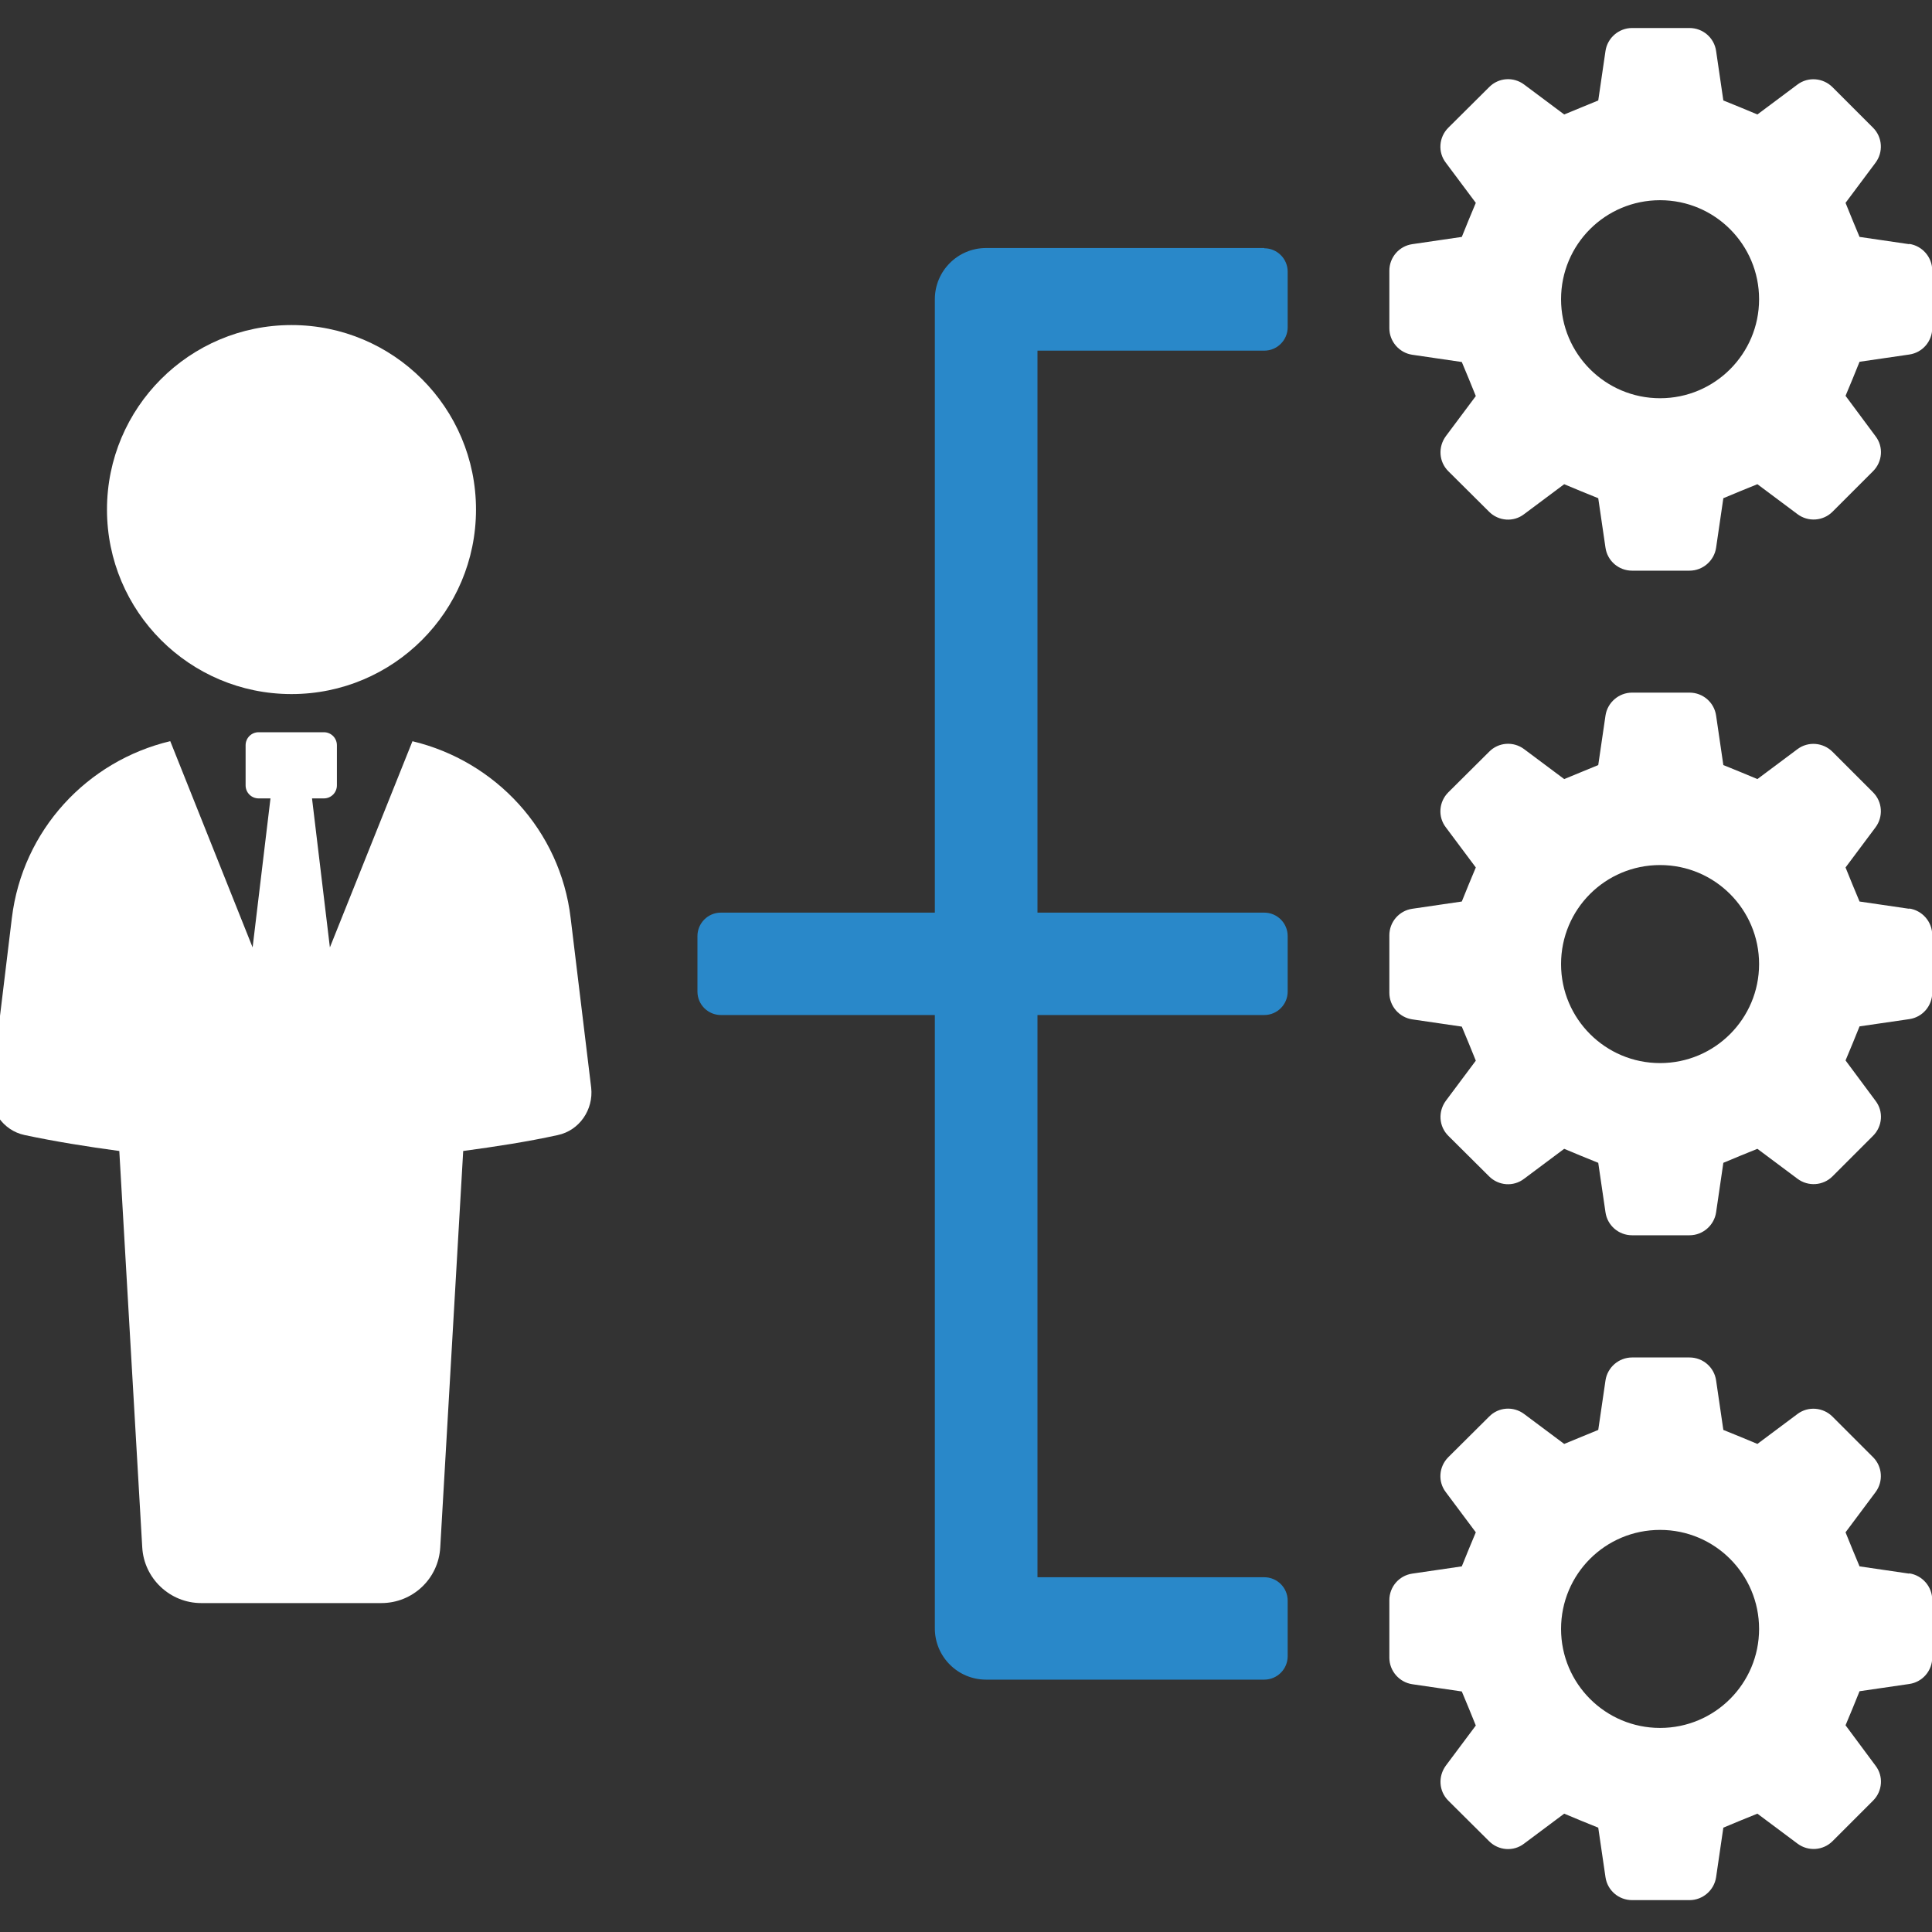
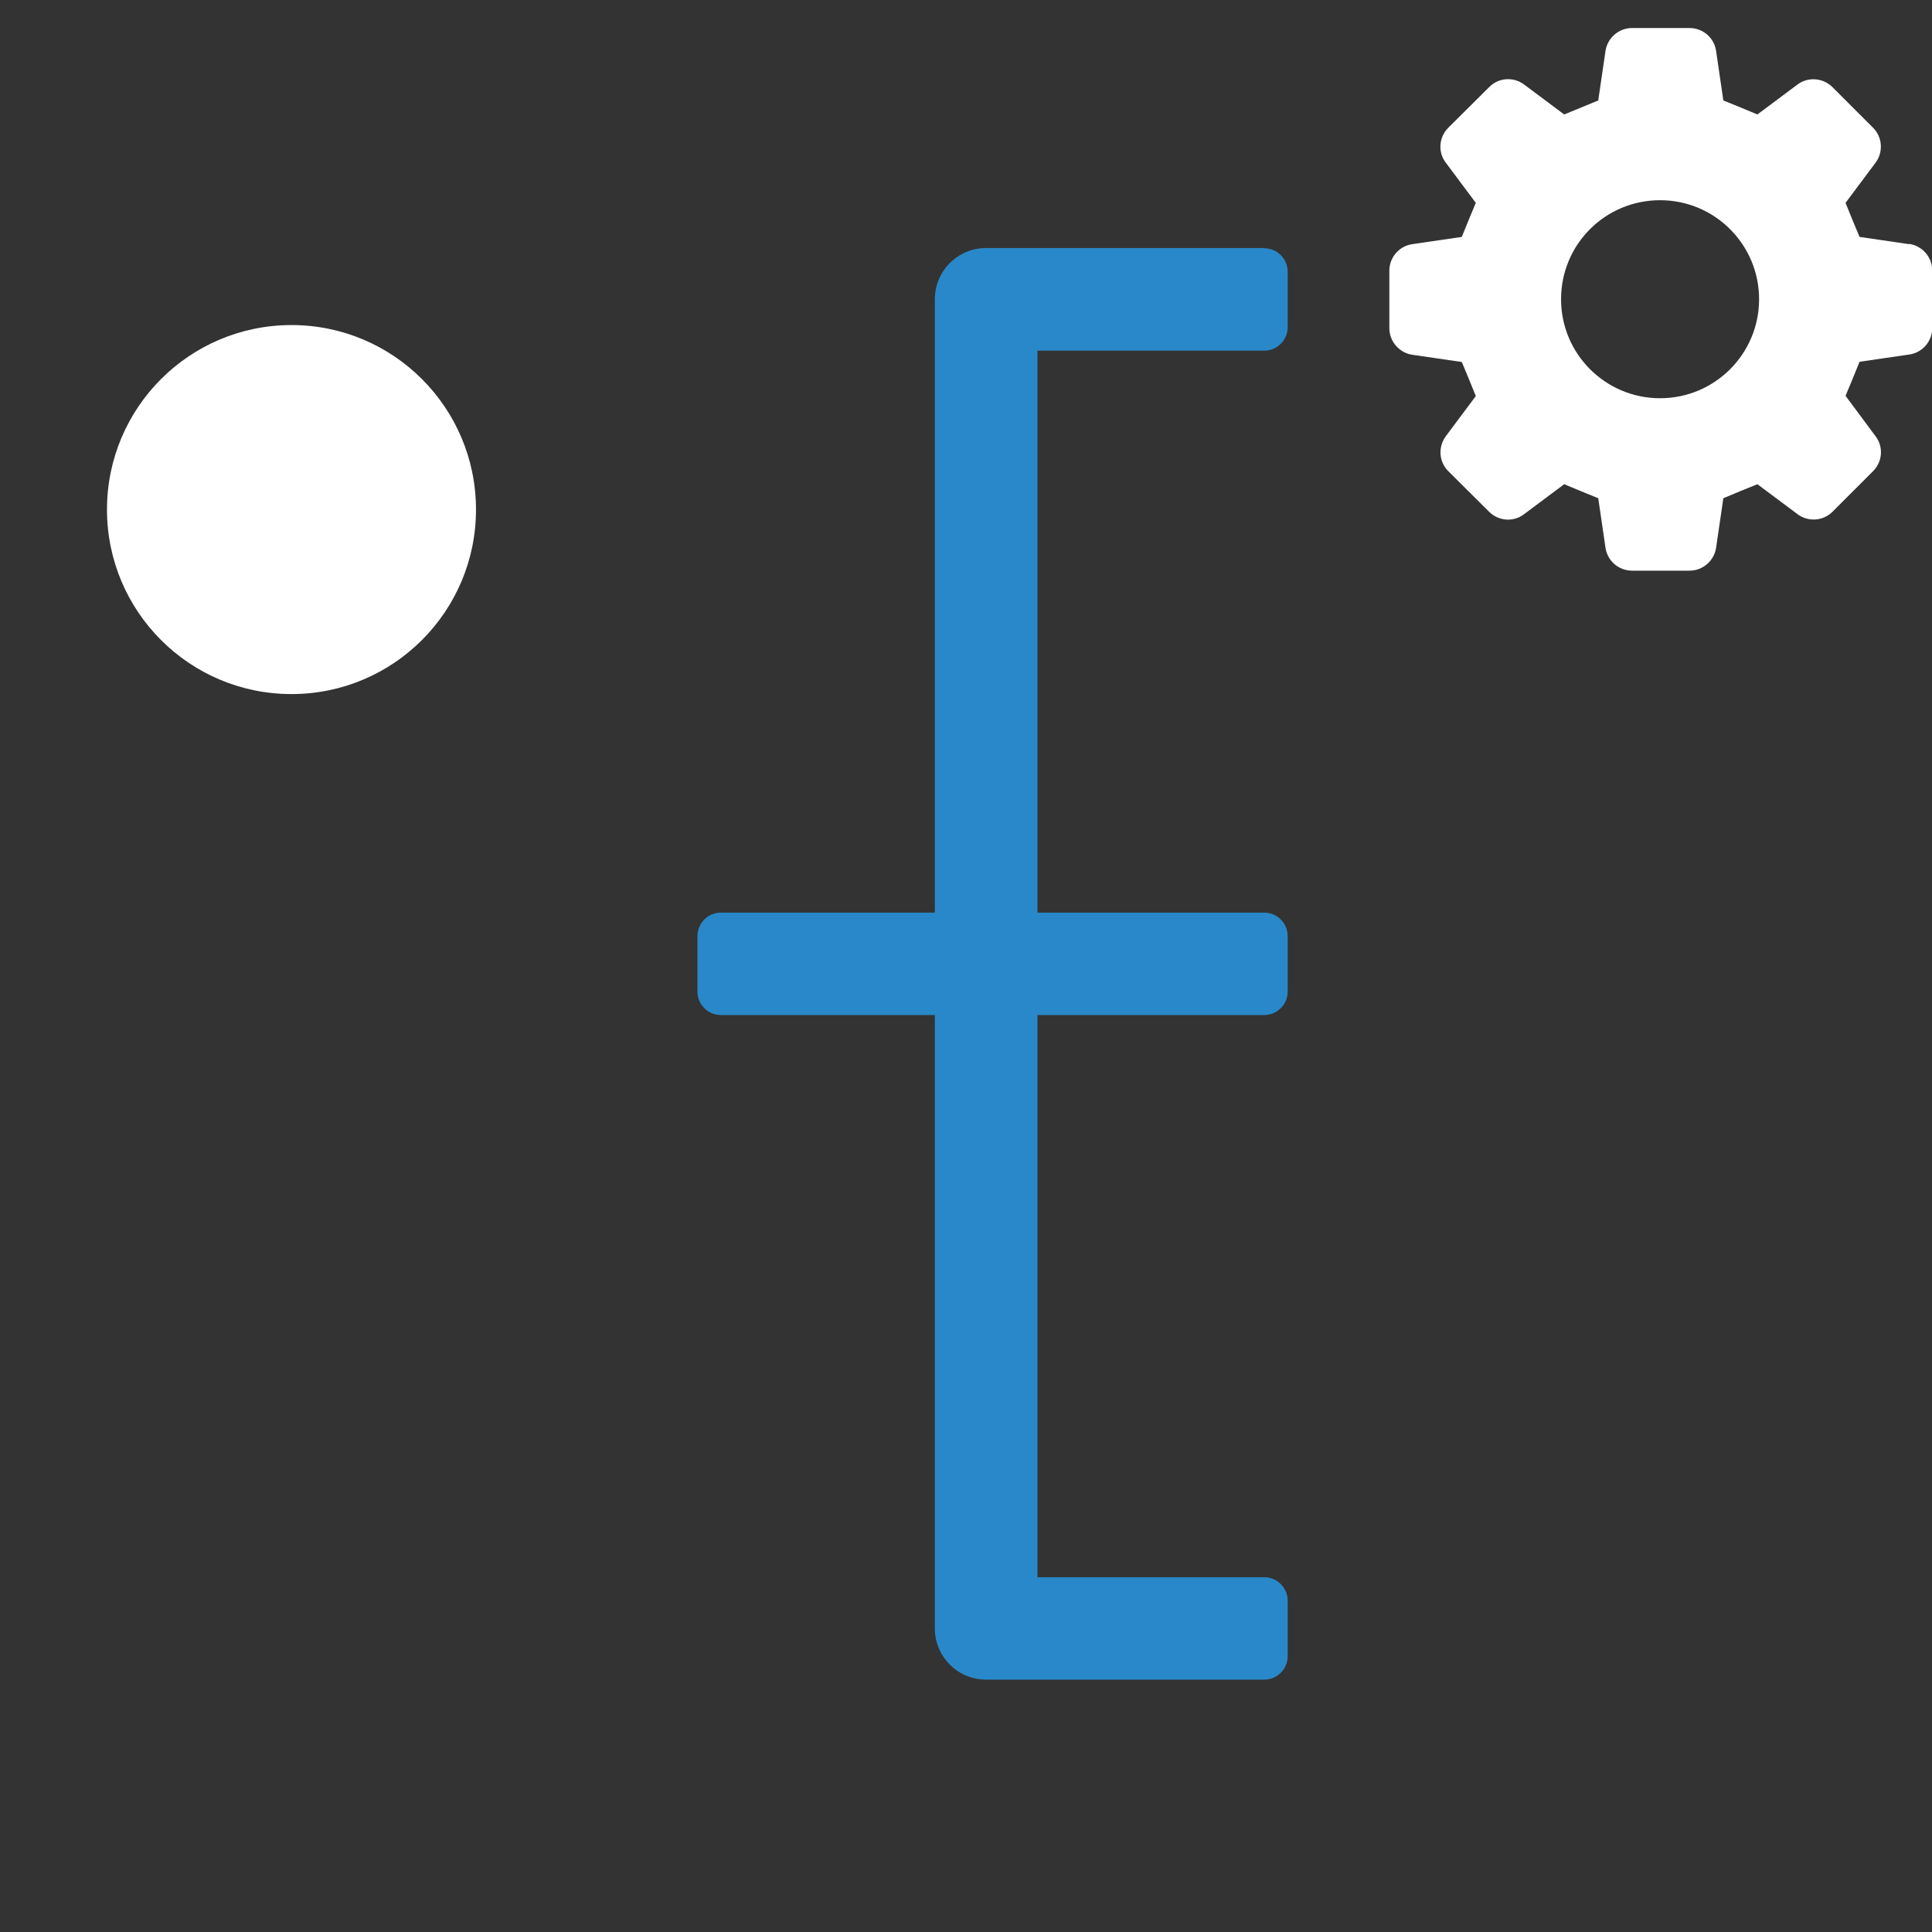
<svg xmlns="http://www.w3.org/2000/svg" id="Calque_1" data-name="Calque 1" viewBox="0 0 80 80">
  <rect x="0" y="0" width="80" height="80" fill="#333333" stroke="none" />
  <defs>
    <style>
      .cls-1 {
        fill: #2988c9;
      }

      .cls-2 {
        fill: #fff;
      }
    </style>
  </defs>
  <path class="cls-2" d="M79.05,10.11l-2.05-.3c-.26-.62-.33-.79-.58-1.41l1.24-1.66c.33-.44.29-1.06-.1-1.45l-1.68-1.68c-.39-.39-1.01-.44-1.45-.11l-1.66,1.24c-.62-.26-.79-.33-1.41-.58l-.3-2.05c-.08-.55-.55-.95-1.1-.95h-2.38c-.55,0-1.02.41-1.1.95l-.3,2.05c-.62.26-.79.32-1.41.58l-1.66-1.24c-.44-.33-1.06-.29-1.45.11l-1.69,1.68c-.39.39-.44,1.01-.1,1.45l1.24,1.66c-.26.62-.33.79-.58,1.41l-2.05.3c-.55.08-.95.55-.95,1.1v2.38c0,.55.41,1.02.95,1.1l2.05.3c.26.62.33.79.58,1.41l-1.24,1.66c-.33.45-.29,1.06.1,1.45l1.69,1.68c.39.39,1.01.44,1.45.1l1.66-1.24c.62.26.79.33,1.41.58l.3,2.05c.08.55.55.95,1.1.95h2.38c.55,0,1.02-.41,1.1-.95l.3-2.05c.62-.26.79-.33,1.41-.58l1.66,1.24c.44.33,1.06.29,1.45-.1l1.68-1.68c.39-.39.44-1.01.1-1.45l-1.24-1.67c.26-.62.33-.79.58-1.41l2.06-.3c.55-.08.95-.55.95-1.1v-2.38c0-.55-.41-1.02-.95-1.1ZM68.74,16.49c-2.26,0-4.1-1.83-4.1-4.1s1.83-4.1,4.1-4.1,4.1,1.84,4.1,4.1-1.83,4.1-4.1,4.1Z" />
-   <path class="cls-2" d="M79.05,37.63l-2.05-.3c-.26-.62-.33-.79-.58-1.41l1.24-1.66c.33-.44.29-1.06-.1-1.45l-1.68-1.68c-.39-.39-1.01-.44-1.45-.11l-1.66,1.24c-.62-.26-.79-.33-1.41-.58l-.3-2.05c-.08-.55-.55-.95-1.1-.95h-2.38c-.55,0-1.02.41-1.1.95l-.3,2.05c-.62.26-.79.32-1.41.58l-1.66-1.24c-.44-.33-1.06-.29-1.45.11l-1.69,1.68c-.39.39-.44,1.01-.1,1.45l1.24,1.66c-.26.62-.33.79-.58,1.41l-2.05.3c-.55.08-.95.55-.95,1.1v2.38c0,.55.41,1.02.95,1.1l2.05.3c.26.62.33.79.58,1.41l-1.24,1.66c-.33.45-.29,1.06.1,1.45l1.69,1.68c.39.39,1.01.44,1.45.1l1.66-1.24c.62.26.79.33,1.41.58l.3,2.05c.08.55.55.95,1.1.95h2.38c.55,0,1.02-.41,1.1-.95l.3-2.05c.62-.26.79-.33,1.41-.58l1.66,1.24c.44.33,1.06.29,1.45-.1l1.68-1.68c.39-.39.44-1.01.1-1.45l-1.24-1.67c.26-.62.33-.79.58-1.41l2.06-.3c.55-.08.95-.55.95-1.1v-2.38c0-.55-.41-1.02-.95-1.1ZM68.74,44.02c-2.26,0-4.1-1.83-4.1-4.1s1.83-4.1,4.1-4.1,4.1,1.84,4.1,4.1-1.83,4.1-4.1,4.1Z" />
-   <path class="cls-2" d="M79.05,65.16l-2.05-.3c-.26-.62-.33-.79-.58-1.41l1.24-1.66c.33-.44.29-1.06-.1-1.45l-1.68-1.68c-.39-.39-1.01-.44-1.45-.11l-1.66,1.24c-.62-.26-.79-.33-1.41-.58l-.3-2.05c-.08-.55-.55-.95-1.1-.95h-2.38c-.55,0-1.02.41-1.1.95l-.3,2.05c-.62.26-.79.32-1.41.58l-1.66-1.24c-.44-.33-1.06-.29-1.45.11l-1.69,1.68c-.39.39-.44,1.01-.1,1.45l1.24,1.66c-.26.62-.33.79-.58,1.41l-2.05.3c-.55.08-.95.55-.95,1.1v2.38c0,.55.41,1.02.95,1.1l2.05.3c.26.62.33.79.58,1.41l-1.24,1.66c-.33.45-.29,1.06.1,1.45l1.69,1.68c.39.39,1.01.44,1.45.1l1.66-1.24c.62.26.79.33,1.41.58l.3,2.05c.08.55.55.95,1.1.95h2.38c.55,0,1.02-.41,1.1-.95l.3-2.05c.62-.26.79-.33,1.41-.58l1.66,1.24c.44.33,1.06.29,1.45-.1l1.68-1.68c.39-.39.44-1.01.1-1.45l-1.24-1.67c.26-.62.33-.79.58-1.41l2.06-.3c.55-.08.95-.55.95-1.1v-2.38c0-.55-.41-1.02-.95-1.1ZM68.74,71.55c-2.26,0-4.1-1.83-4.1-4.1s1.83-4.1,4.1-4.1,4.1,1.84,4.1,4.1-1.83,4.1-4.1,4.1Z" />
-   <path class="cls-2" d="M17.08,30.69l-3.42,8.54-.74-6.17h.49c.3,0,.54-.24.54-.54v-1.66c0-.3-.24-.54-.54-.54h-2.7c-.3,0-.54.24-.54.54v1.66c0,.3.24.54.54.54h.49l-.74,6.17-3.41-8.54c-3.44.82-6.12,3.68-6.56,7.33l-.85,7.02c-.11.91.48,1.77,1.38,1.96,1.27.27,2.59.48,3.92.66l.95,16.41c.07,1.29,1.15,2.31,2.44,2.31h7.46c1.3,0,2.37-1.01,2.44-2.31l.95-16.41c1.33-.18,2.65-.38,3.92-.66.89-.19,1.48-1.05,1.38-1.96l-.85-7.02c-.43-3.65-3.12-6.51-6.56-7.33Z" />
  <path class="cls-2" d="M12.07,28.74c4.22,0,7.64-3.42,7.64-7.64s-3.42-7.64-7.64-7.64-7.64,3.42-7.64,7.64,3.42,7.64,7.64,7.64Z" />
  <path class="cls-1" d="M52.35,10.27h-11.52c-1.17,0-2.12.95-2.12,2.12v25.4h-8.86c-.54,0-.97.44-.97.97v2.3c0,.54.44.97.97.97h8.86v25.4c0,1.17.95,2.12,2.12,2.12h11.52c.54,0,.97-.44.97-.97v-2.3c0-.54-.44-.97-.97-.97h-9.39v-23.28h9.39c.54,0,.97-.44.97-.97v-2.3c0-.54-.44-.97-.97-.97h-9.39V14.52h9.39c.54,0,.97-.44.97-.97v-2.3c0-.54-.44-.97-.97-.97Z" />
</svg>